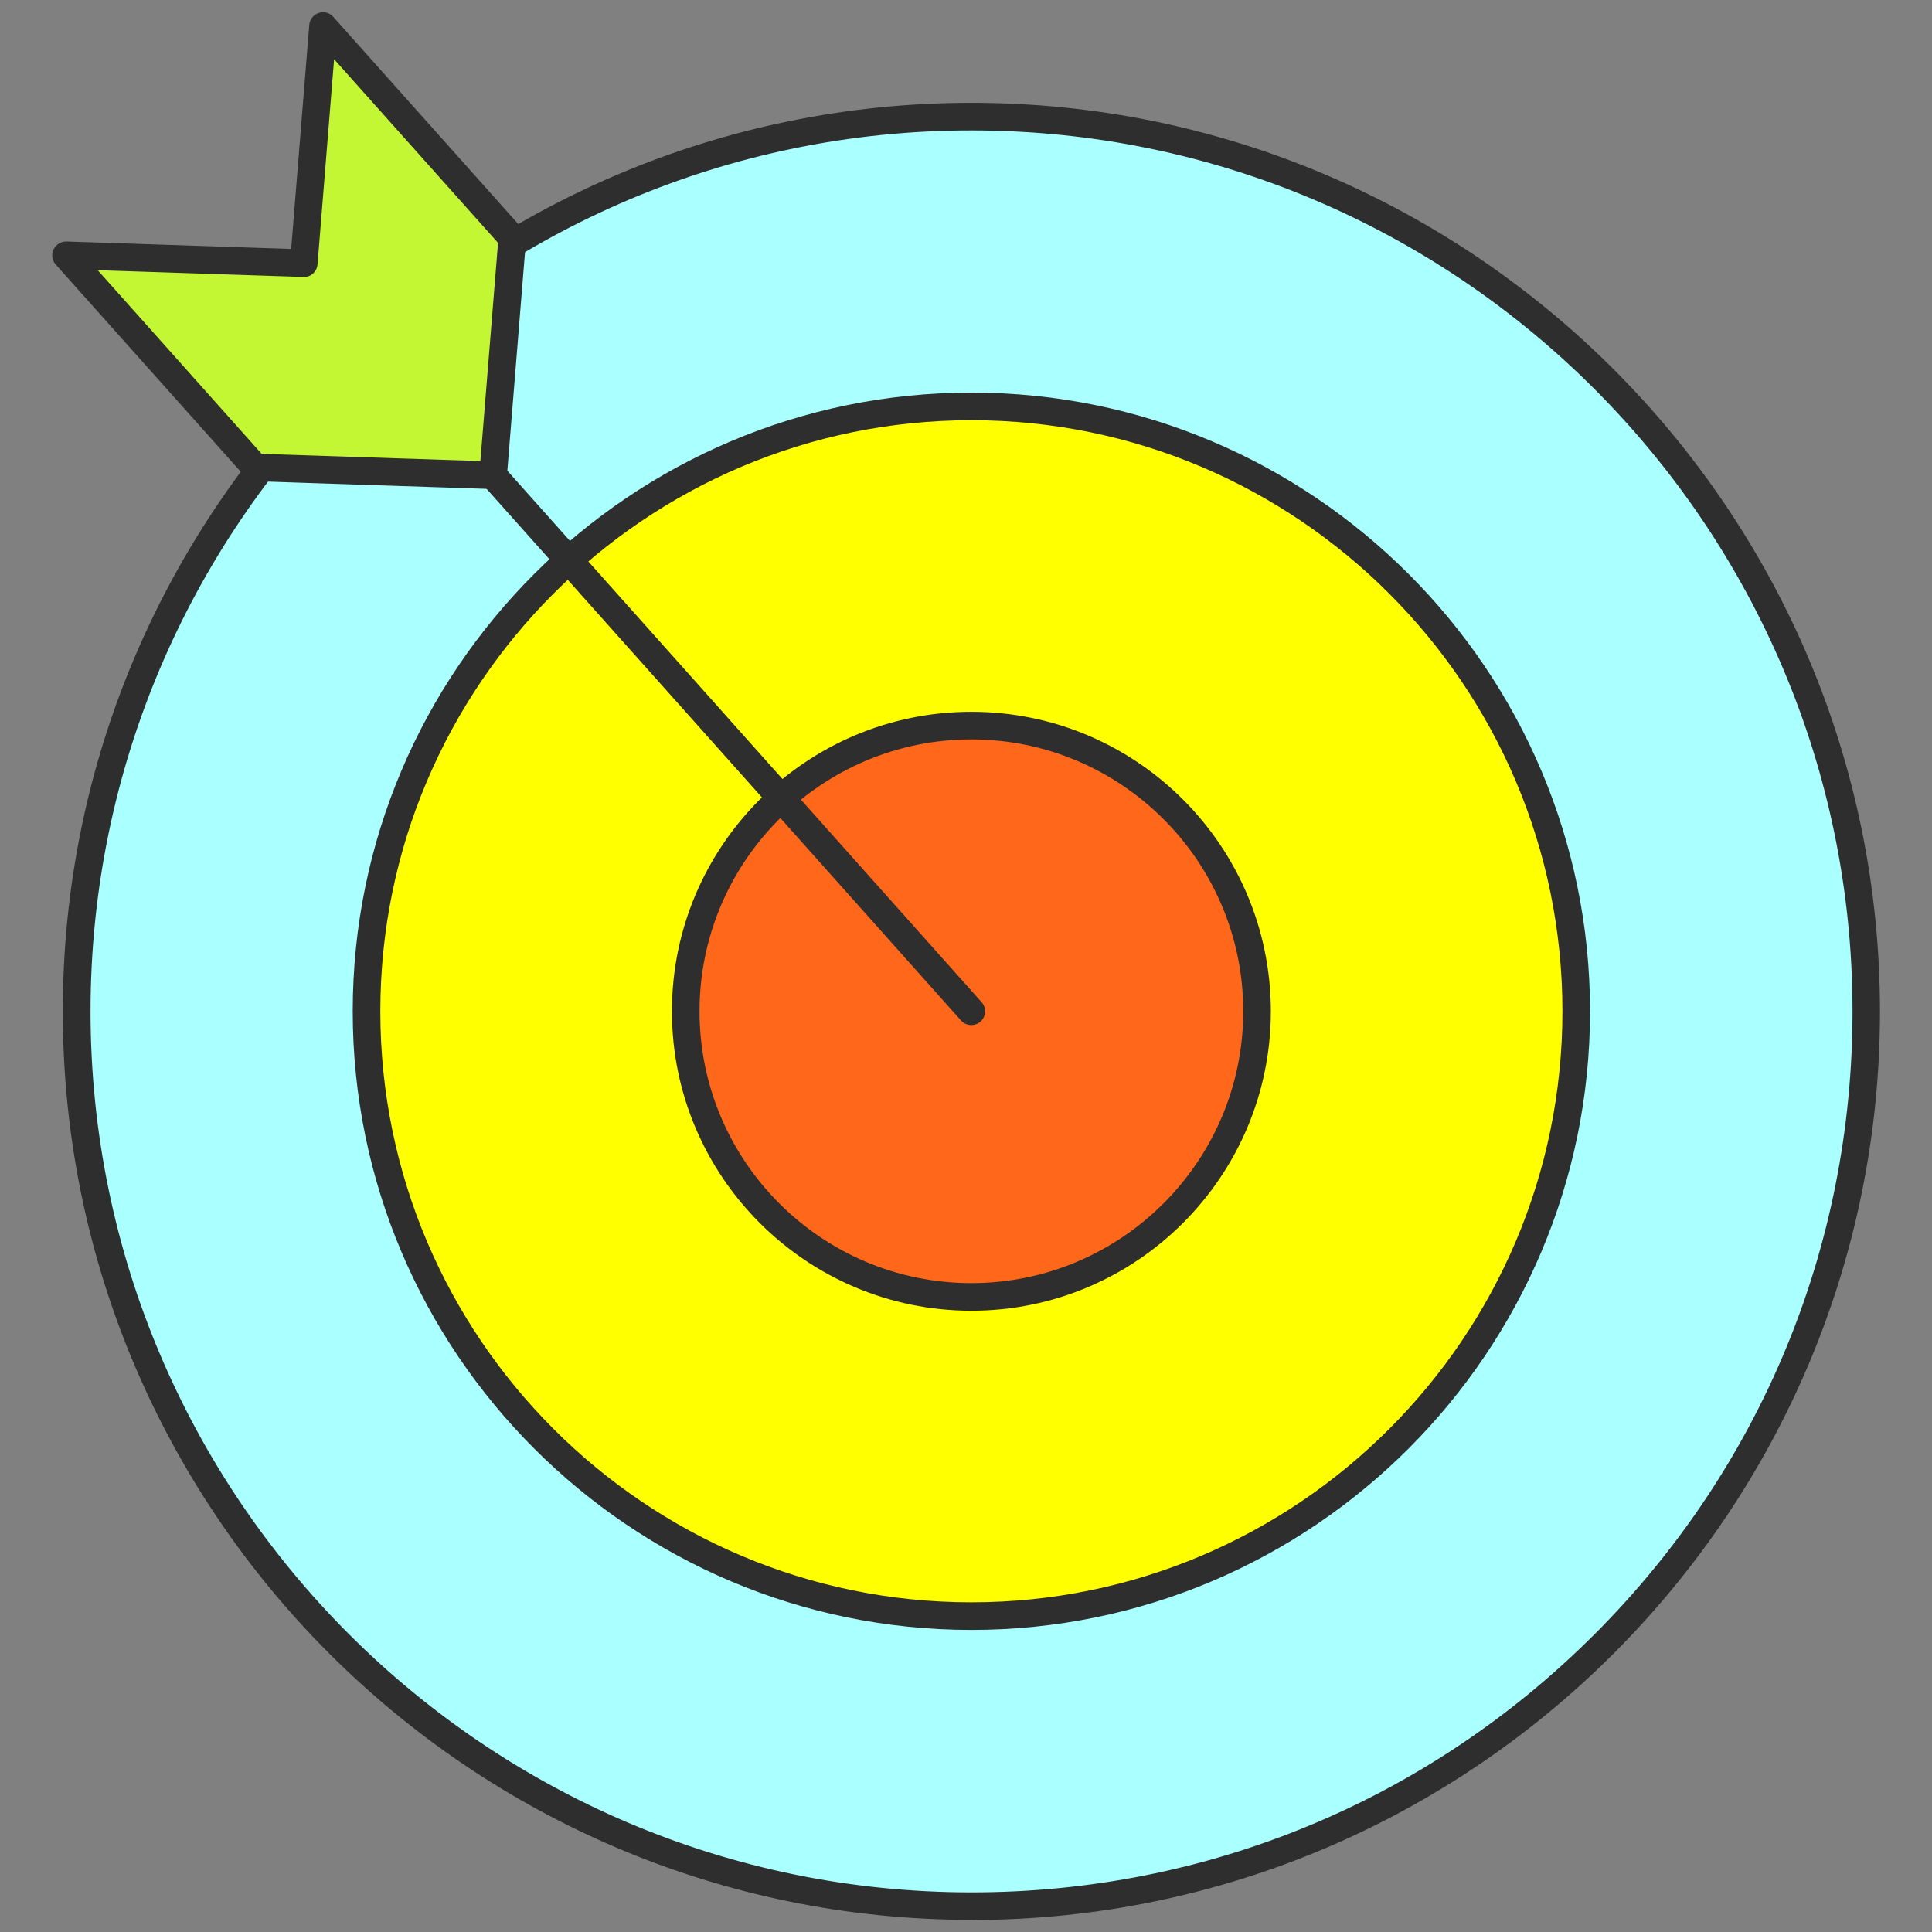
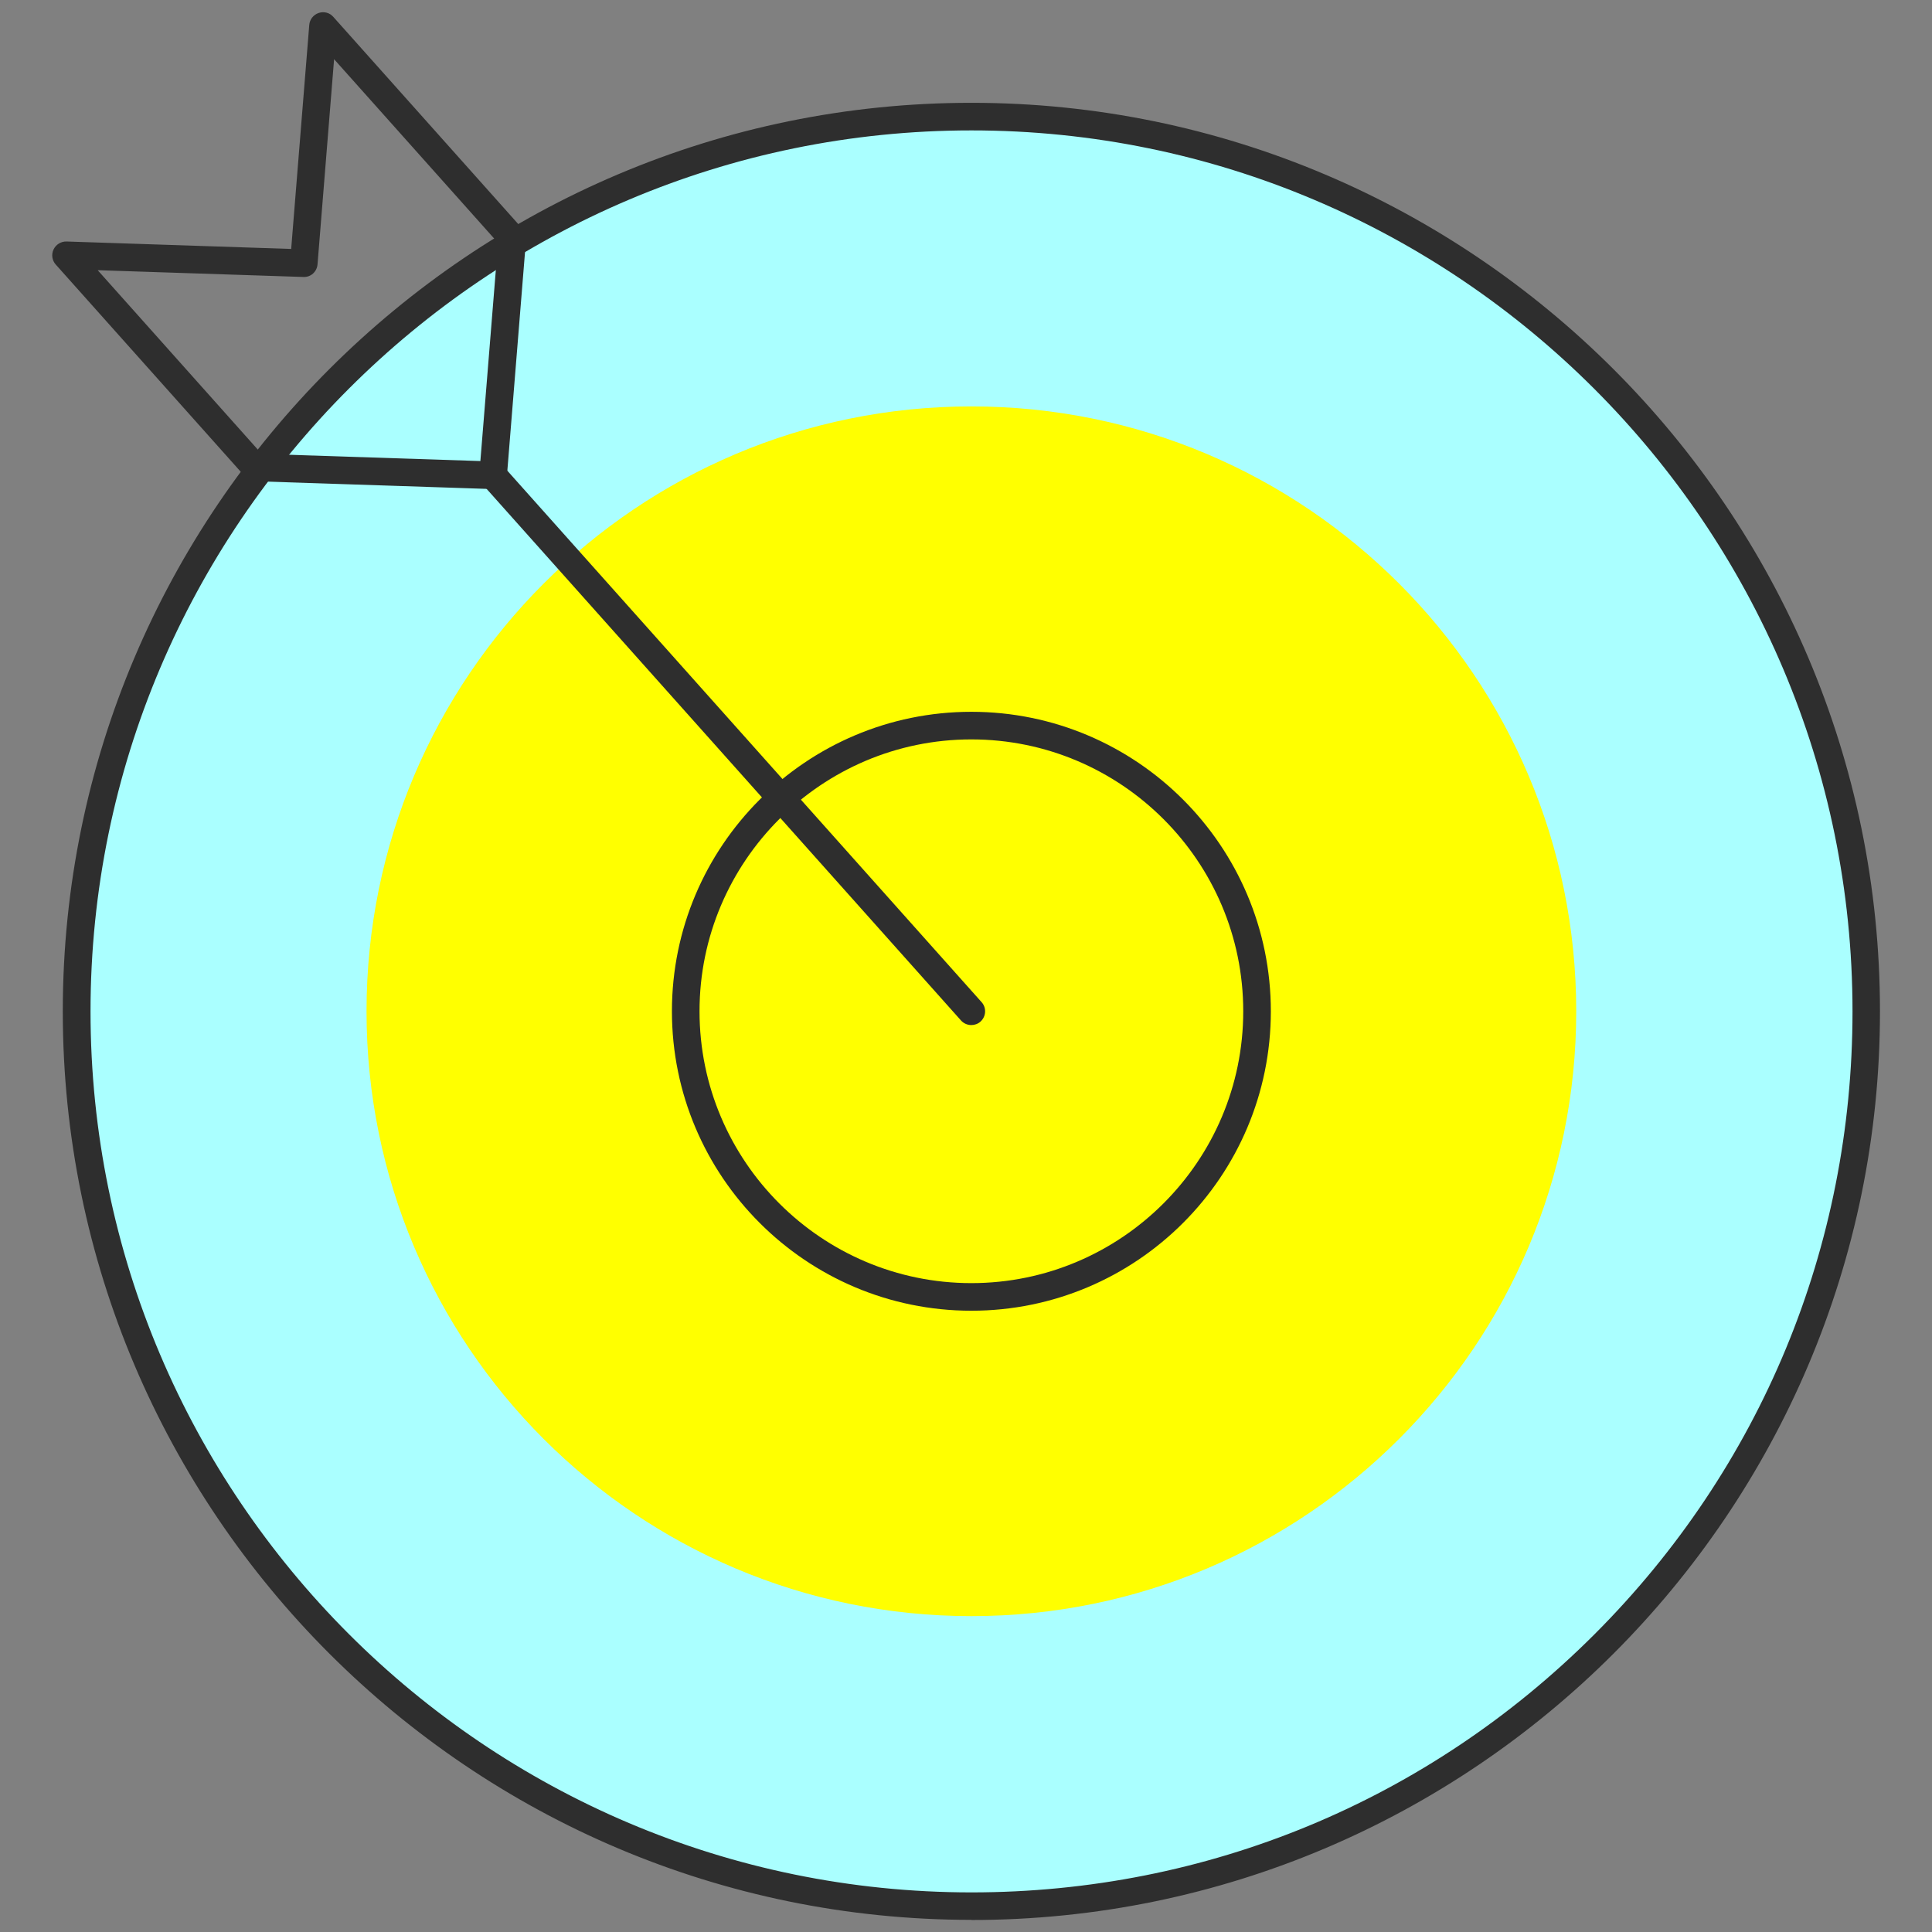
<svg xmlns="http://www.w3.org/2000/svg" id="_圖層_1" data-name="圖層 1" viewBox="0 0 140 140">
  <rect x="0" y="0" width="140" height="140" fill="#808080" stroke="none" />
  <defs>
    <style>
      .cls-1 {
        fill: #c3f733;
      }

      .cls-1, .cls-2, .cls-3, .cls-4 {
        fill-rule: evenodd;
      }

      .cls-5 {
        fill: none;
      }

      .cls-2 {
        fill: #aff;
      }

      .cls-3 {
        fill: #ff671b;
      }

      .cls-6 {
        clip-path: url(#clippath);
      }

      .cls-4 {
        fill: #ff0;
      }

      .cls-7 {
        fill: #2e2e2e;
      }
    </style>
    <clipPath id="clippath">
      <rect class="cls-5" x="2.98" y=".08" width="134.05" height="139.83" />
    </clipPath>
  </defs>
  <g class="cls-6">
    <g>
      <path class="cls-2" d="M70.39,8.45c35.81,0,64.84,29.03,64.84,64.84,0,35.81-29.03,64.84-64.83,64.84-35.81,0-64.84-29.03-64.84-64.83,0,0,0,0,0,0C5.55,37.47,34.58,8.45,70.39,8.45" />
      <path class="cls-7" d="M70.39,139.12c-36.3,0-65.84-29.53-65.84-65.83C4.55,36.98,34.09,7.45,70.39,7.45h0s0,0,0,0c36.3,0,65.84,29.53,65.84,65.84,0,36.3-29.53,65.84-65.83,65.84ZM70.39,9.45c-35.2,0-63.83,28.64-63.83,63.84,0,35.2,28.64,63.84,63.84,63.84,17.05,0,33.08-6.64,45.14-18.7,12.06-12.06,18.7-28.09,18.7-45.14,0-35.2-28.64-63.84-63.84-63.84h0Z" />
      <path class="cls-4" d="M70.39,29.45c24.21,0,43.83,19.63,43.83,43.83s-19.63,43.83-43.83,43.83c-24.21,0-43.83-19.62-43.83-43.83,0-24.21,19.62-43.83,43.83-43.83" />
-       <path class="cls-7" d="M70.39,118.11c-24.72,0-44.83-20.11-44.83-44.83,0-24.72,20.11-44.83,44.83-44.83h0c24.72,0,44.83,20.11,44.83,44.83,0,24.72-20.11,44.83-44.83,44.83ZM70.39,30.45c-23.62,0-42.83,19.21-42.83,42.83,0,23.62,19.21,42.83,42.83,42.83,23.62,0,42.83-19.21,42.83-42.83,0-23.62-19.22-42.83-42.83-42.83h0Z" />
-       <path class="cls-3" d="M70.39,52.58c11.43,0,20.7,9.27,20.7,20.7s-9.27,20.7-20.7,20.7-20.7-9.27-20.7-20.7h0c0-11.43,9.27-20.7,20.7-20.7h0" />
      <path class="cls-7" d="M70.39,94.98c-11.97,0-21.7-9.73-21.7-21.7s9.73-21.7,21.7-21.7,21.7,9.73,21.7,21.7-9.73,21.7-21.7,21.7ZM70.39,53.58c-10.86,0-19.7,8.84-19.7,19.7s8.84,19.7,19.7,19.7,19.7-8.84,19.7-19.7-8.84-19.7-19.7-19.7Z" />
-       <path class="cls-1" d="M35.73,34.44l-17.23-.57-13.72-15.37,17.23.57,1.39-17.18,13.72,15.37-1.39,17.18Z" />
      <path class="cls-7" d="M35.73,35.44s-.02,0-.03,0l-17.23-.57c-.27,0-.53-.13-.71-.33l-13.72-15.37c-.27-.3-.33-.73-.16-1.09.17-.36.54-.59.94-.58l16.28.54,1.31-16.23c.03-.4.3-.74.68-.87.38-.13.8-.02,1.06.28l13.72,15.37c.18.2.27.47.25.75l-1.39,17.18c-.04.52-.48.92-1,.92ZM18.96,32.89l15.85.52,1.28-15.81-11.88-13.31-1.2,14.86c-.04.53-.48.95-1.03.92l-14.9-.49,11.88,13.31Z" />
-       <line class="cls-5" x1="35.73" y1="34.44" x2="70.39" y2="73.28" />
      <path class="cls-7" d="M70.39,74.28c-.28,0-.55-.11-.75-.33l-34.66-38.84c-.37-.41-.33-1.04.08-1.41.41-.37,1.04-.33,1.41.08l34.66,38.84c.37.41.33,1.04-.08,1.41-.19.17-.43.25-.67.25Z" />
    </g>
  </g>
</svg>